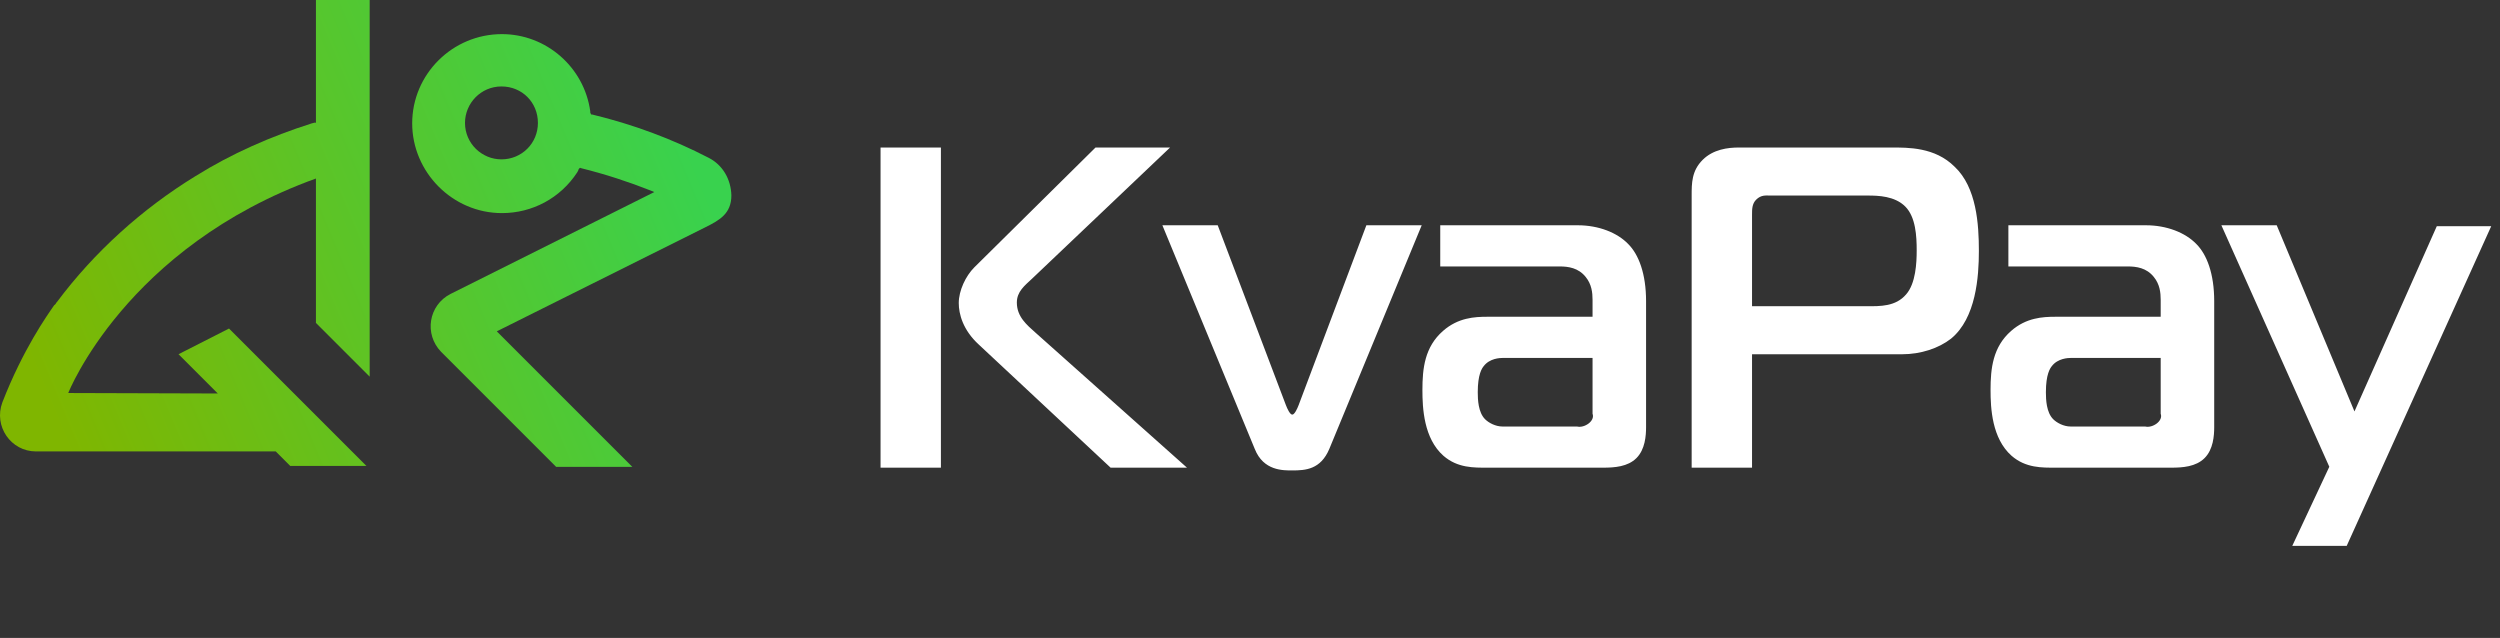
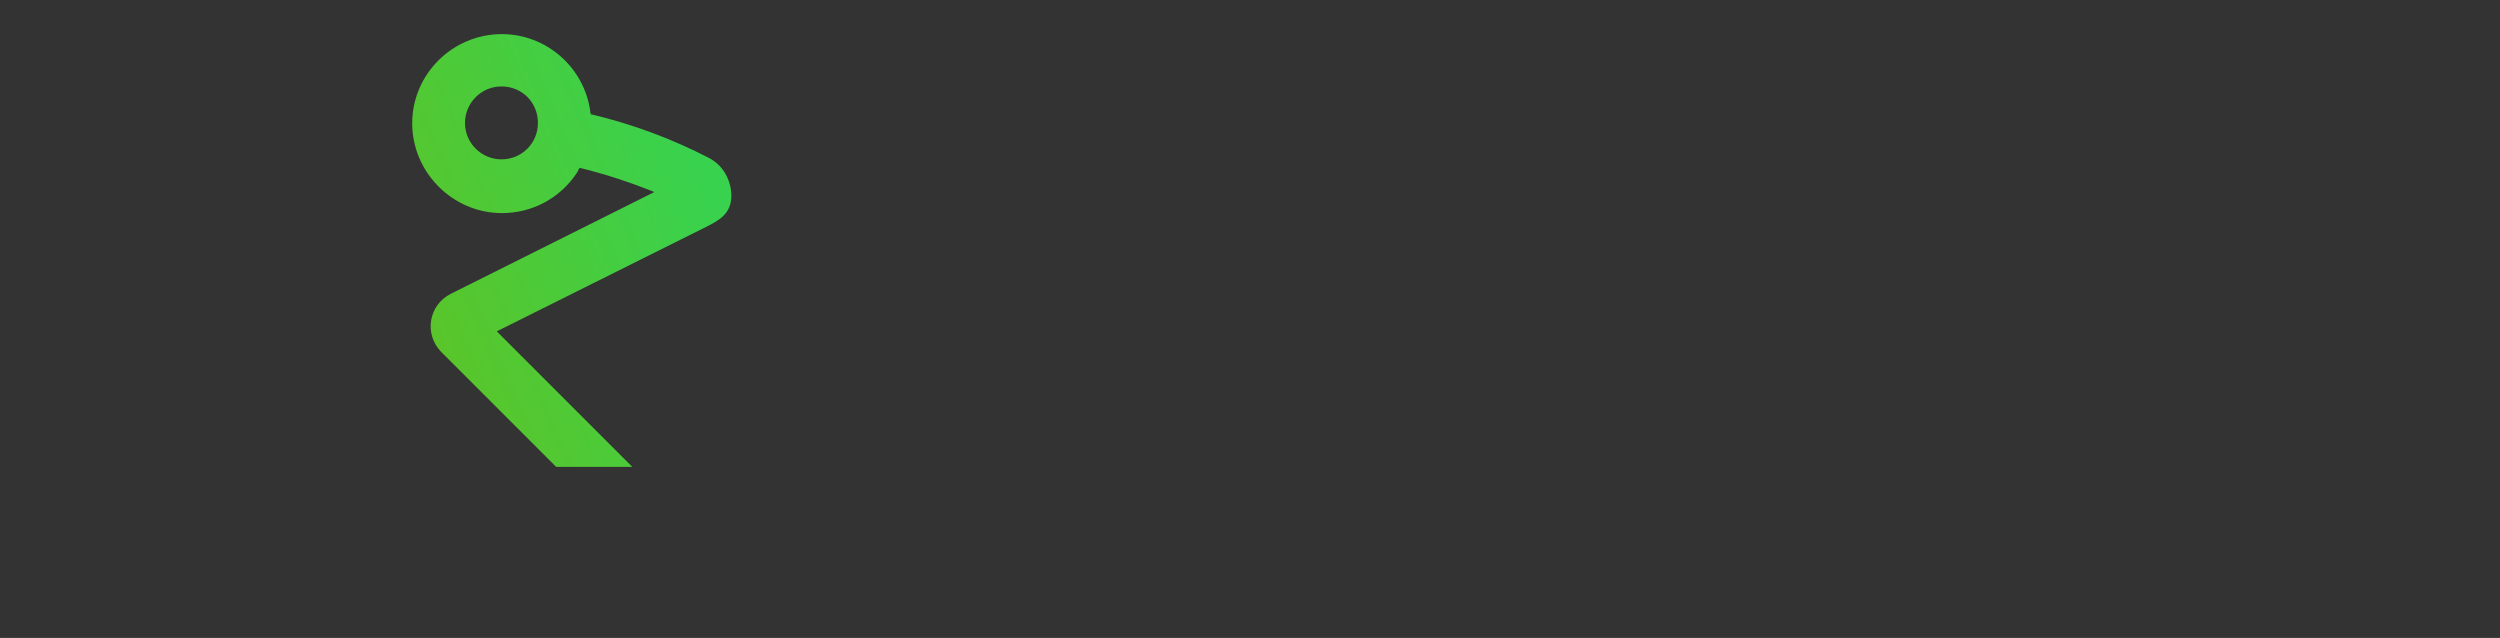
<svg xmlns="http://www.w3.org/2000/svg" width="145" height="37" viewBox="0 0 145 37" fill="none">
  <rect x="0" y="0" width="145" height="37" fill="#333333" stroke="none" />
  <path d="M41.119 9.161C38.978 8.05 36.701 7.21 34.343 6.641H34.289L34.261 6.587C34.261 6.559 34.234 6.559 34.234 6.505V6.451C33.882 3.903 31.687 1.979 29.112 1.979C26.238 1.979 23.907 4.31 23.907 7.156C23.907 9.975 26.238 12.36 29.112 12.36C30.873 12.36 32.5 11.492 33.475 10.002C33.503 9.948 33.53 9.92 33.557 9.839V9.812L33.638 9.731L33.719 9.758C35.129 10.11 36.457 10.544 37.758 11.059L37.948 11.14L26.13 17.049C24.856 17.7 24.585 19.38 25.588 20.41L32.256 27.078H36.674L28.814 19.217L40.929 13.173C41.742 12.766 42.42 12.387 42.42 11.33C42.393 10.381 41.905 9.568 41.119 9.161ZM29.084 9.243C27.946 9.243 26.97 8.321 26.97 7.129C26.97 5.99 27.892 5.014 29.084 5.014C30.277 5.014 31.199 5.936 31.199 7.129C31.199 8.321 30.25 9.243 29.084 9.243Z" fill="url(#paint0_linear_19_847)" />
-   <path d="M18.297 7.101L18.08 7.156C15.695 7.915 13.418 8.917 11.331 10.219C8.241 12.116 5.476 14.609 3.308 17.51C3.308 17.51 3.308 17.51 3.281 17.537C3.254 17.591 3.2 17.672 3.145 17.699C2.712 18.323 1.329 20.274 0.137 23.337C-0.378 24.719 0.625 26.183 2.088 26.183H15.993L16.833 27.023H21.251L13.283 19.055L10.355 20.545L12.632 22.822L3.958 22.795C3.958 22.795 7.292 14.338 18.324 10.354V18.729L21.441 21.846V0H18.324V7.129H18.297V7.101Z" fill="url(#paint1_linear_19_847)" />
-   <path d="M68.845 27.125H64.415L56.775 19.99C55.847 19.141 55.608 18.212 55.608 17.576C55.608 16.859 56.006 16.011 56.51 15.507L63.54 8.556H67.864L59.852 16.17C59.428 16.568 58.977 16.913 58.977 17.549C58.977 18.372 59.56 18.849 60.065 19.3L68.845 27.125ZM51.072 27.125V8.556H54.573V27.125H51.072ZM70.628 13.066L74.58 23.491C74.66 23.703 74.819 24.048 74.951 24.048C75.084 24.048 75.243 23.703 75.323 23.491L79.249 13.066H82.459L77.1 26.038C76.596 27.232 75.721 27.285 74.951 27.285C74.421 27.285 73.28 27.311 72.776 26.038L67.418 13.066H70.628ZM83.534 13.066H91.519C92.713 13.066 93.801 13.491 94.437 14.154C95.047 14.764 95.472 15.878 95.472 17.47V24.765C95.472 25.269 95.419 26.064 94.915 26.568C94.411 27.072 93.641 27.125 92.978 27.125H86.267C85.498 27.125 84.543 27.152 83.72 26.436C82.579 25.428 82.5 23.677 82.5 22.616C82.5 21.369 82.633 20.122 83.694 19.194C84.569 18.425 85.524 18.372 86.267 18.372H92.368V17.39C92.368 16.966 92.315 16.488 91.97 16.064C91.546 15.533 90.962 15.454 90.458 15.454H83.534V13.066ZM92.368 20.759H87.195C86.983 20.759 86.4 20.785 86.055 21.236C85.948 21.369 85.71 21.714 85.71 22.748C85.71 23.173 85.736 23.916 86.134 24.314C86.346 24.526 86.744 24.738 87.142 24.738H91.466C91.891 24.844 92.527 24.42 92.368 23.995V20.759ZM101.618 27.125H98.116V11.342C98.116 10.626 98.116 9.909 98.753 9.273C99.363 8.663 100.212 8.556 100.849 8.556H109.682C110.664 8.556 112.229 8.53 113.369 9.671C114.643 10.864 114.775 13.013 114.775 14.552C114.775 16.037 114.616 18.451 113.157 19.645C112.441 20.202 111.406 20.547 110.319 20.547H101.618V27.125ZM101.618 17.761H108.276C109.045 17.761 109.947 17.788 110.557 17.072C111.115 16.435 111.168 15.241 111.168 14.525C111.168 13.703 111.115 12.589 110.504 11.978C109.894 11.368 108.939 11.342 108.329 11.342H102.679C102.44 11.342 102.148 11.289 101.857 11.581C101.618 11.819 101.618 12.138 101.618 12.456V17.761ZM116.486 13.066H124.471C125.665 13.066 126.752 13.491 127.389 14.154C127.999 14.764 128.424 15.878 128.424 17.47V24.765C128.424 25.269 128.371 26.064 127.867 26.568C127.362 27.072 126.593 27.125 125.93 27.125H119.219C118.449 27.125 117.494 27.152 116.672 26.436C115.531 25.428 115.452 23.677 115.452 22.616C115.452 21.369 115.584 20.122 116.645 19.194C117.521 18.425 118.476 18.372 119.219 18.372H125.32V17.39C125.32 16.966 125.267 16.488 124.922 16.064C124.498 15.533 123.914 15.454 123.41 15.454H116.486V13.066ZM125.32 20.759H120.147C119.935 20.759 119.351 20.785 119.006 21.236C118.9 21.369 118.662 21.714 118.662 22.748C118.662 23.173 118.688 23.916 119.086 24.314C119.298 24.526 119.696 24.738 120.094 24.738H124.418C124.842 24.844 125.479 24.42 125.32 23.995V20.759ZM144.491 13.119L136.108 31.662H132.951L135.1 27.072L128.84 13.066H132.05L136.559 23.863L141.334 13.119H144.491Z" fill="white" />
  <defs>
    <linearGradient id="paint0_linear_19_847" x1="40.947" y1="10.894" x2="4.677" y2="26.037" gradientUnits="userSpaceOnUse">
      <stop stop-color="#39D24E" />
      <stop offset="1" stop-color="#7FB600" />
    </linearGradient>
    <linearGradient id="paint1_linear_19_847" x1="38.105" y1="5.849" x2="1.761" y2="21.022" gradientUnits="userSpaceOnUse">
      <stop stop-color="#39D24E" />
      <stop offset="1" stop-color="#7FB600" />
    </linearGradient>
  </defs>
</svg>